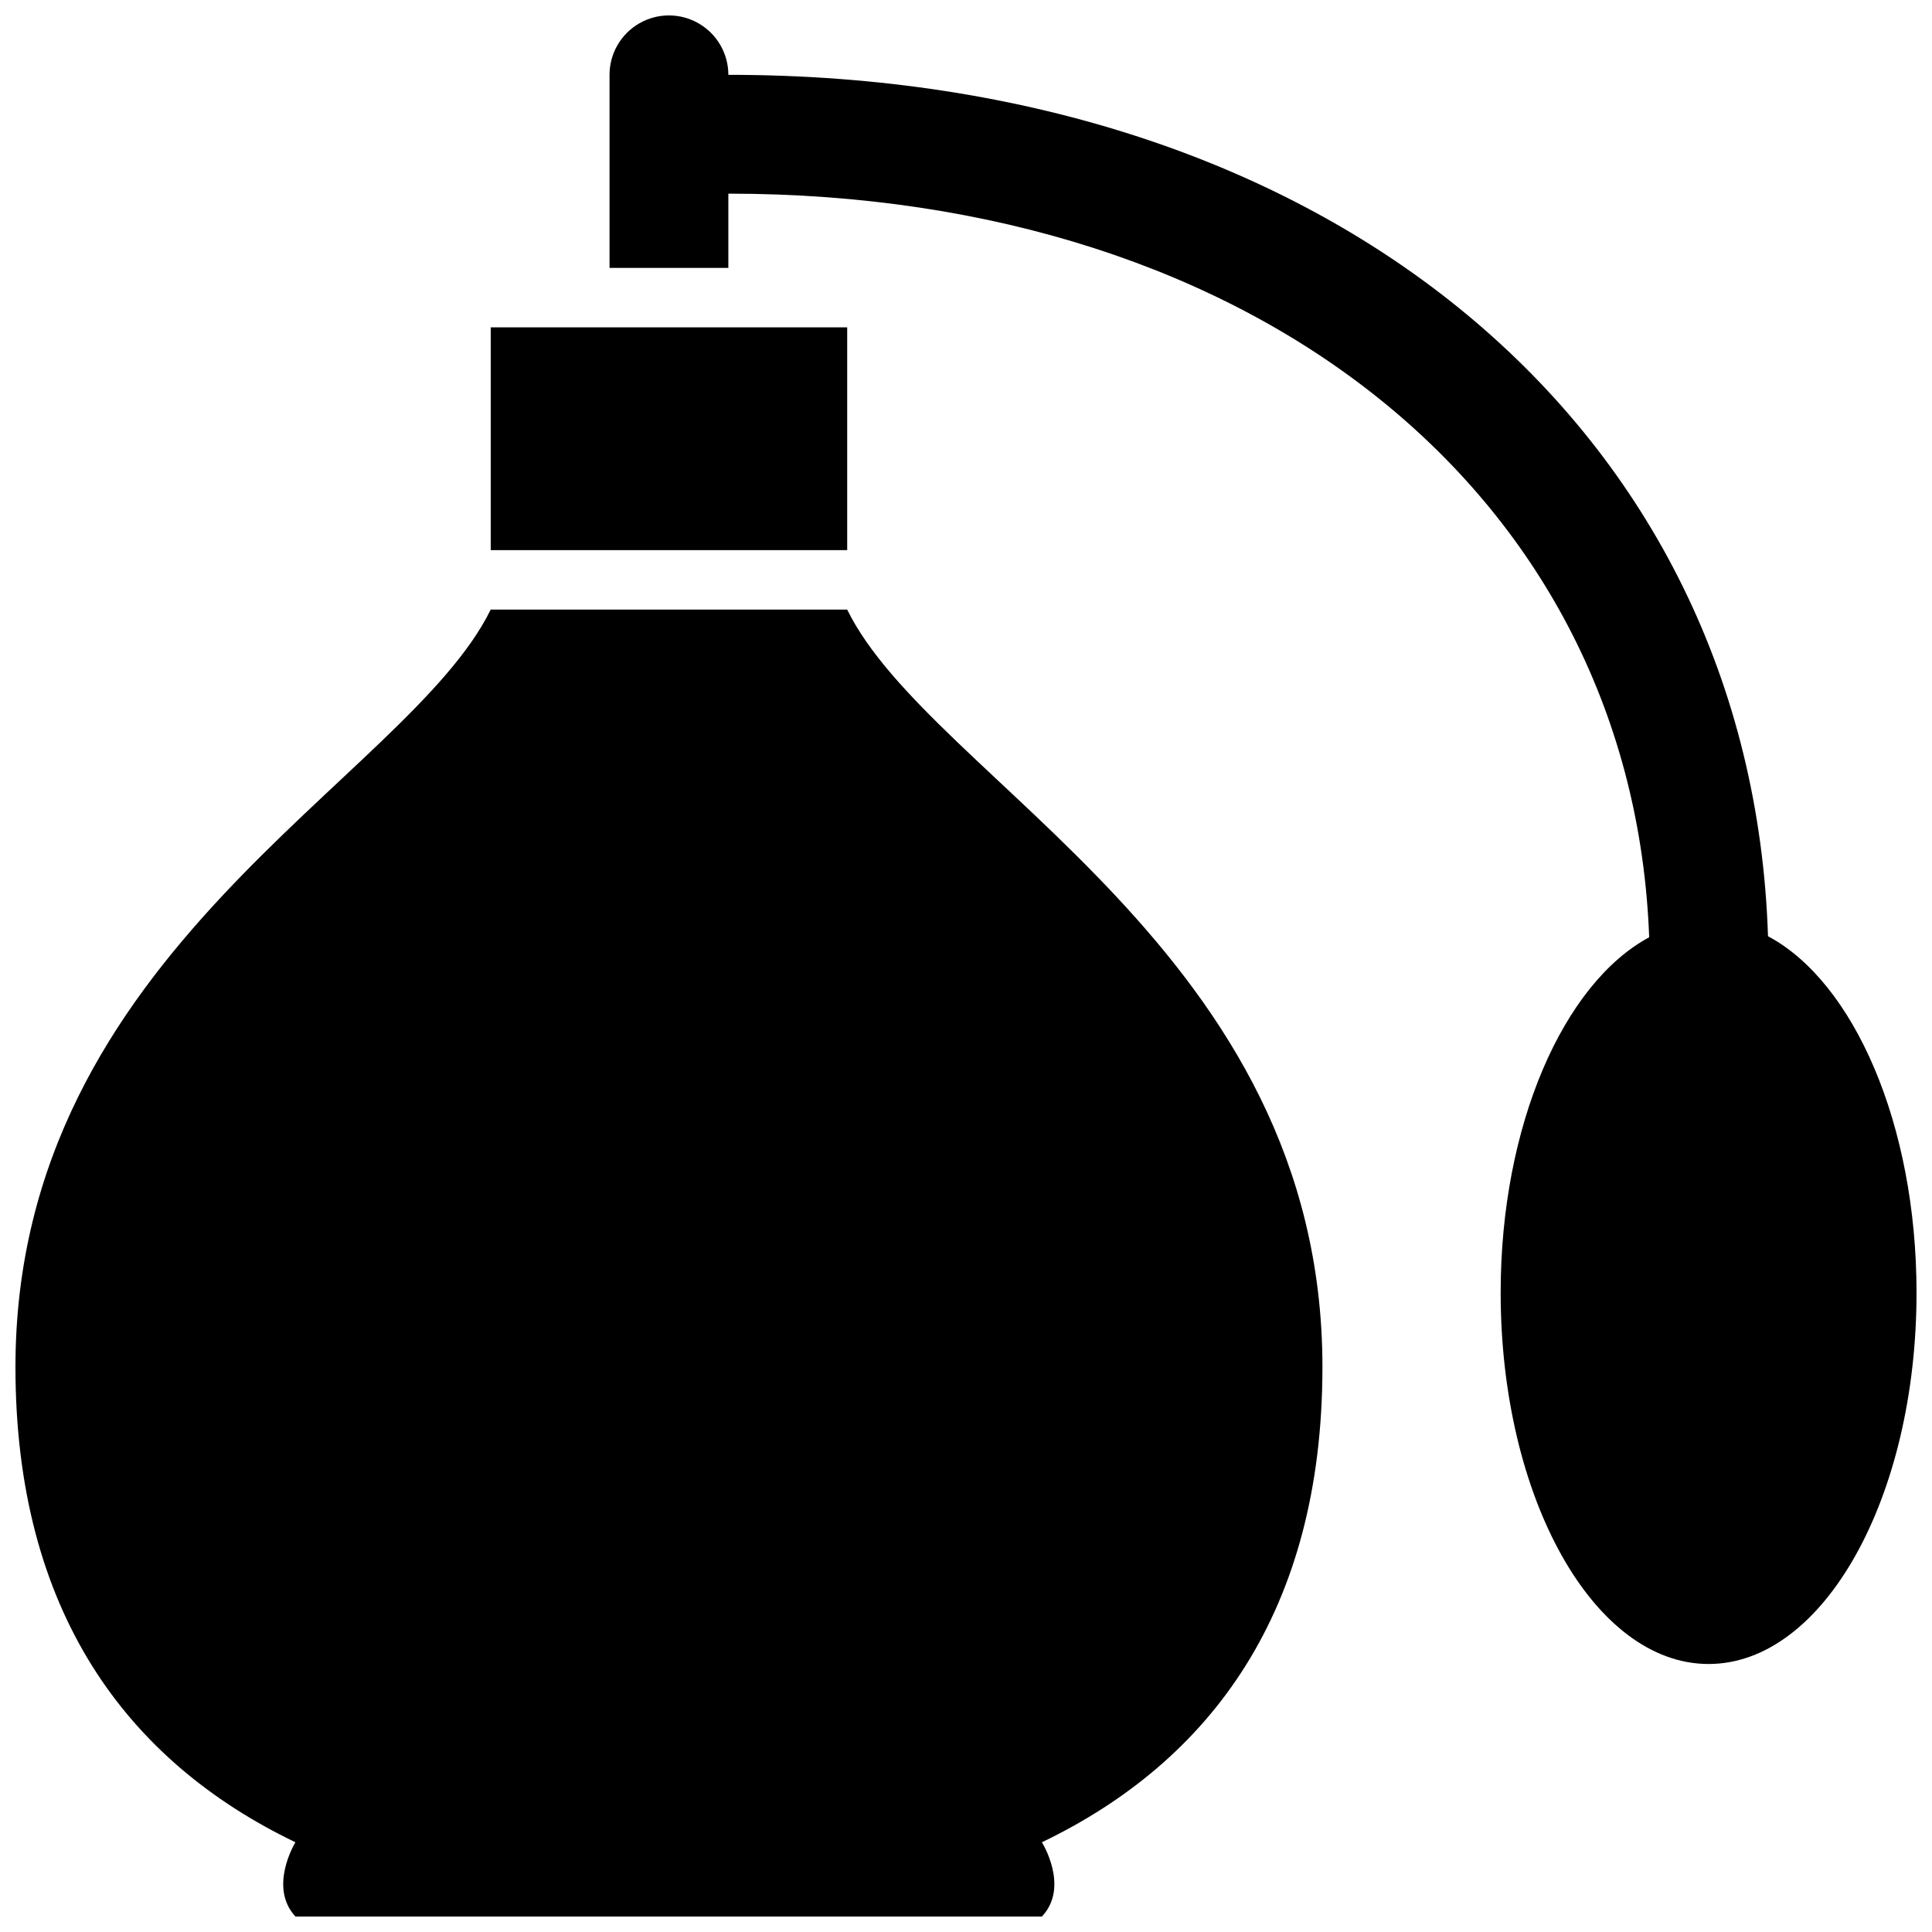
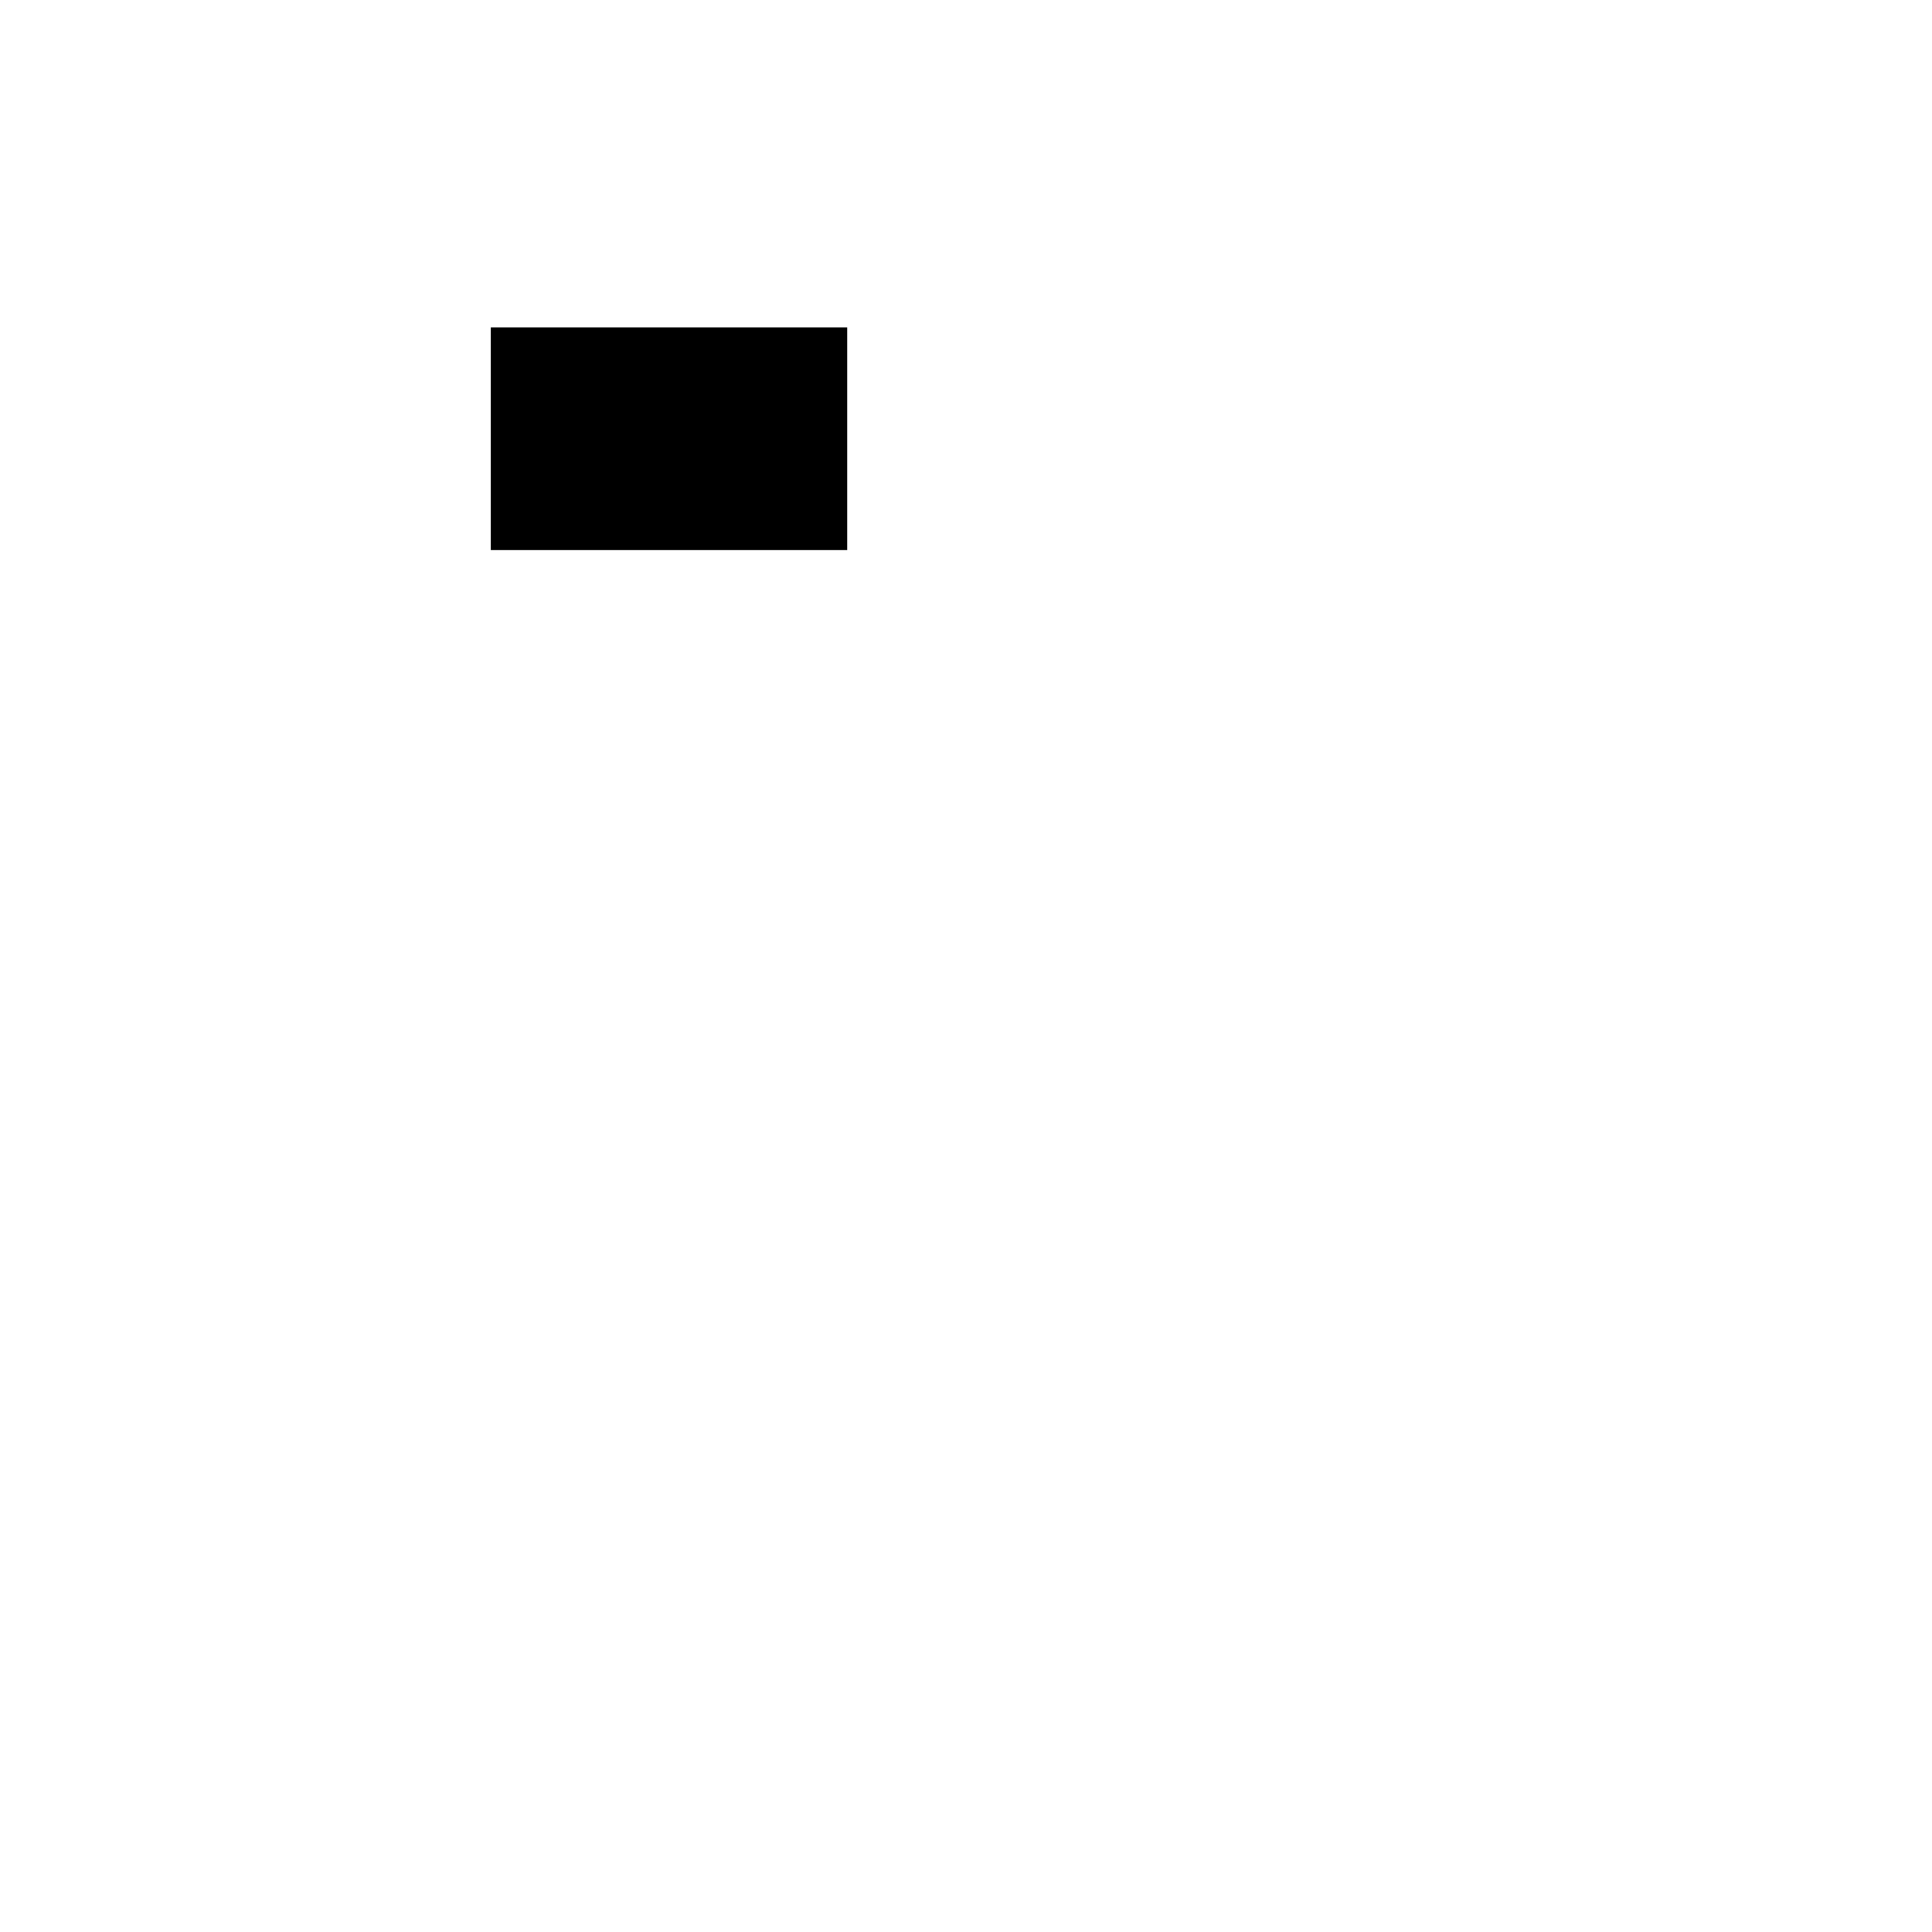
<svg xmlns="http://www.w3.org/2000/svg" width="800px" height="800px" version="1.1" viewBox="144 144 512 512">
  <defs>
    <clipPath id="b">
-       <path d="m305 148.09h346.9v436.91h-346.9z" />
-     </clipPath>
+       </clipPath>
    <clipPath id="a">
-       <path d="m148.09 305h346.91v346.9h-346.91z" />
+       <path d="m148.09 305h346.91h-346.91z" />
    </clipPath>
  </defs>
  <g clip-path="url(#b)">
-     <path d="m612.54 392.12c-4.367-134.77-116.35-228.29-275.52-228.29 0-5.621-3-10.82-7.875-13.633-4.871-2.812-10.871-2.812-15.742 0s-7.871 8.012-7.871 13.633v51.172h31.488v-19.684c140.63 0 239.7 80.648 244.03 197.07-22.672 12.203-39.359 49.75-39.359 94.188 0 54.355 24.68 98.398 55.105 98.398s55.105-44.043 55.105-98.398c-0.004-44.707-16.691-82.414-39.363-94.461z" />
-   </g>
+     </g>
  <path d="m274.05 230.75h94.465v59.039h-94.465z" />
  <g clip-path="url(#a)">
    <path d="m368.51 305.54h-94.465c-22.199 45.344-125.95 90.527-125.95 200.73 0 64.668 29.363 104.42 74.195 125.95 0 0-7.281 11.809 0 19.68 0.395 0.434 197.55 0.316 197.82 0 7.438-7.871 0-19.68 0-19.68 44.828-21.531 74.348-61.281 74.348-125.95 0-110.21-103.75-155.39-125.95-200.73z" />
  </g>
</svg>